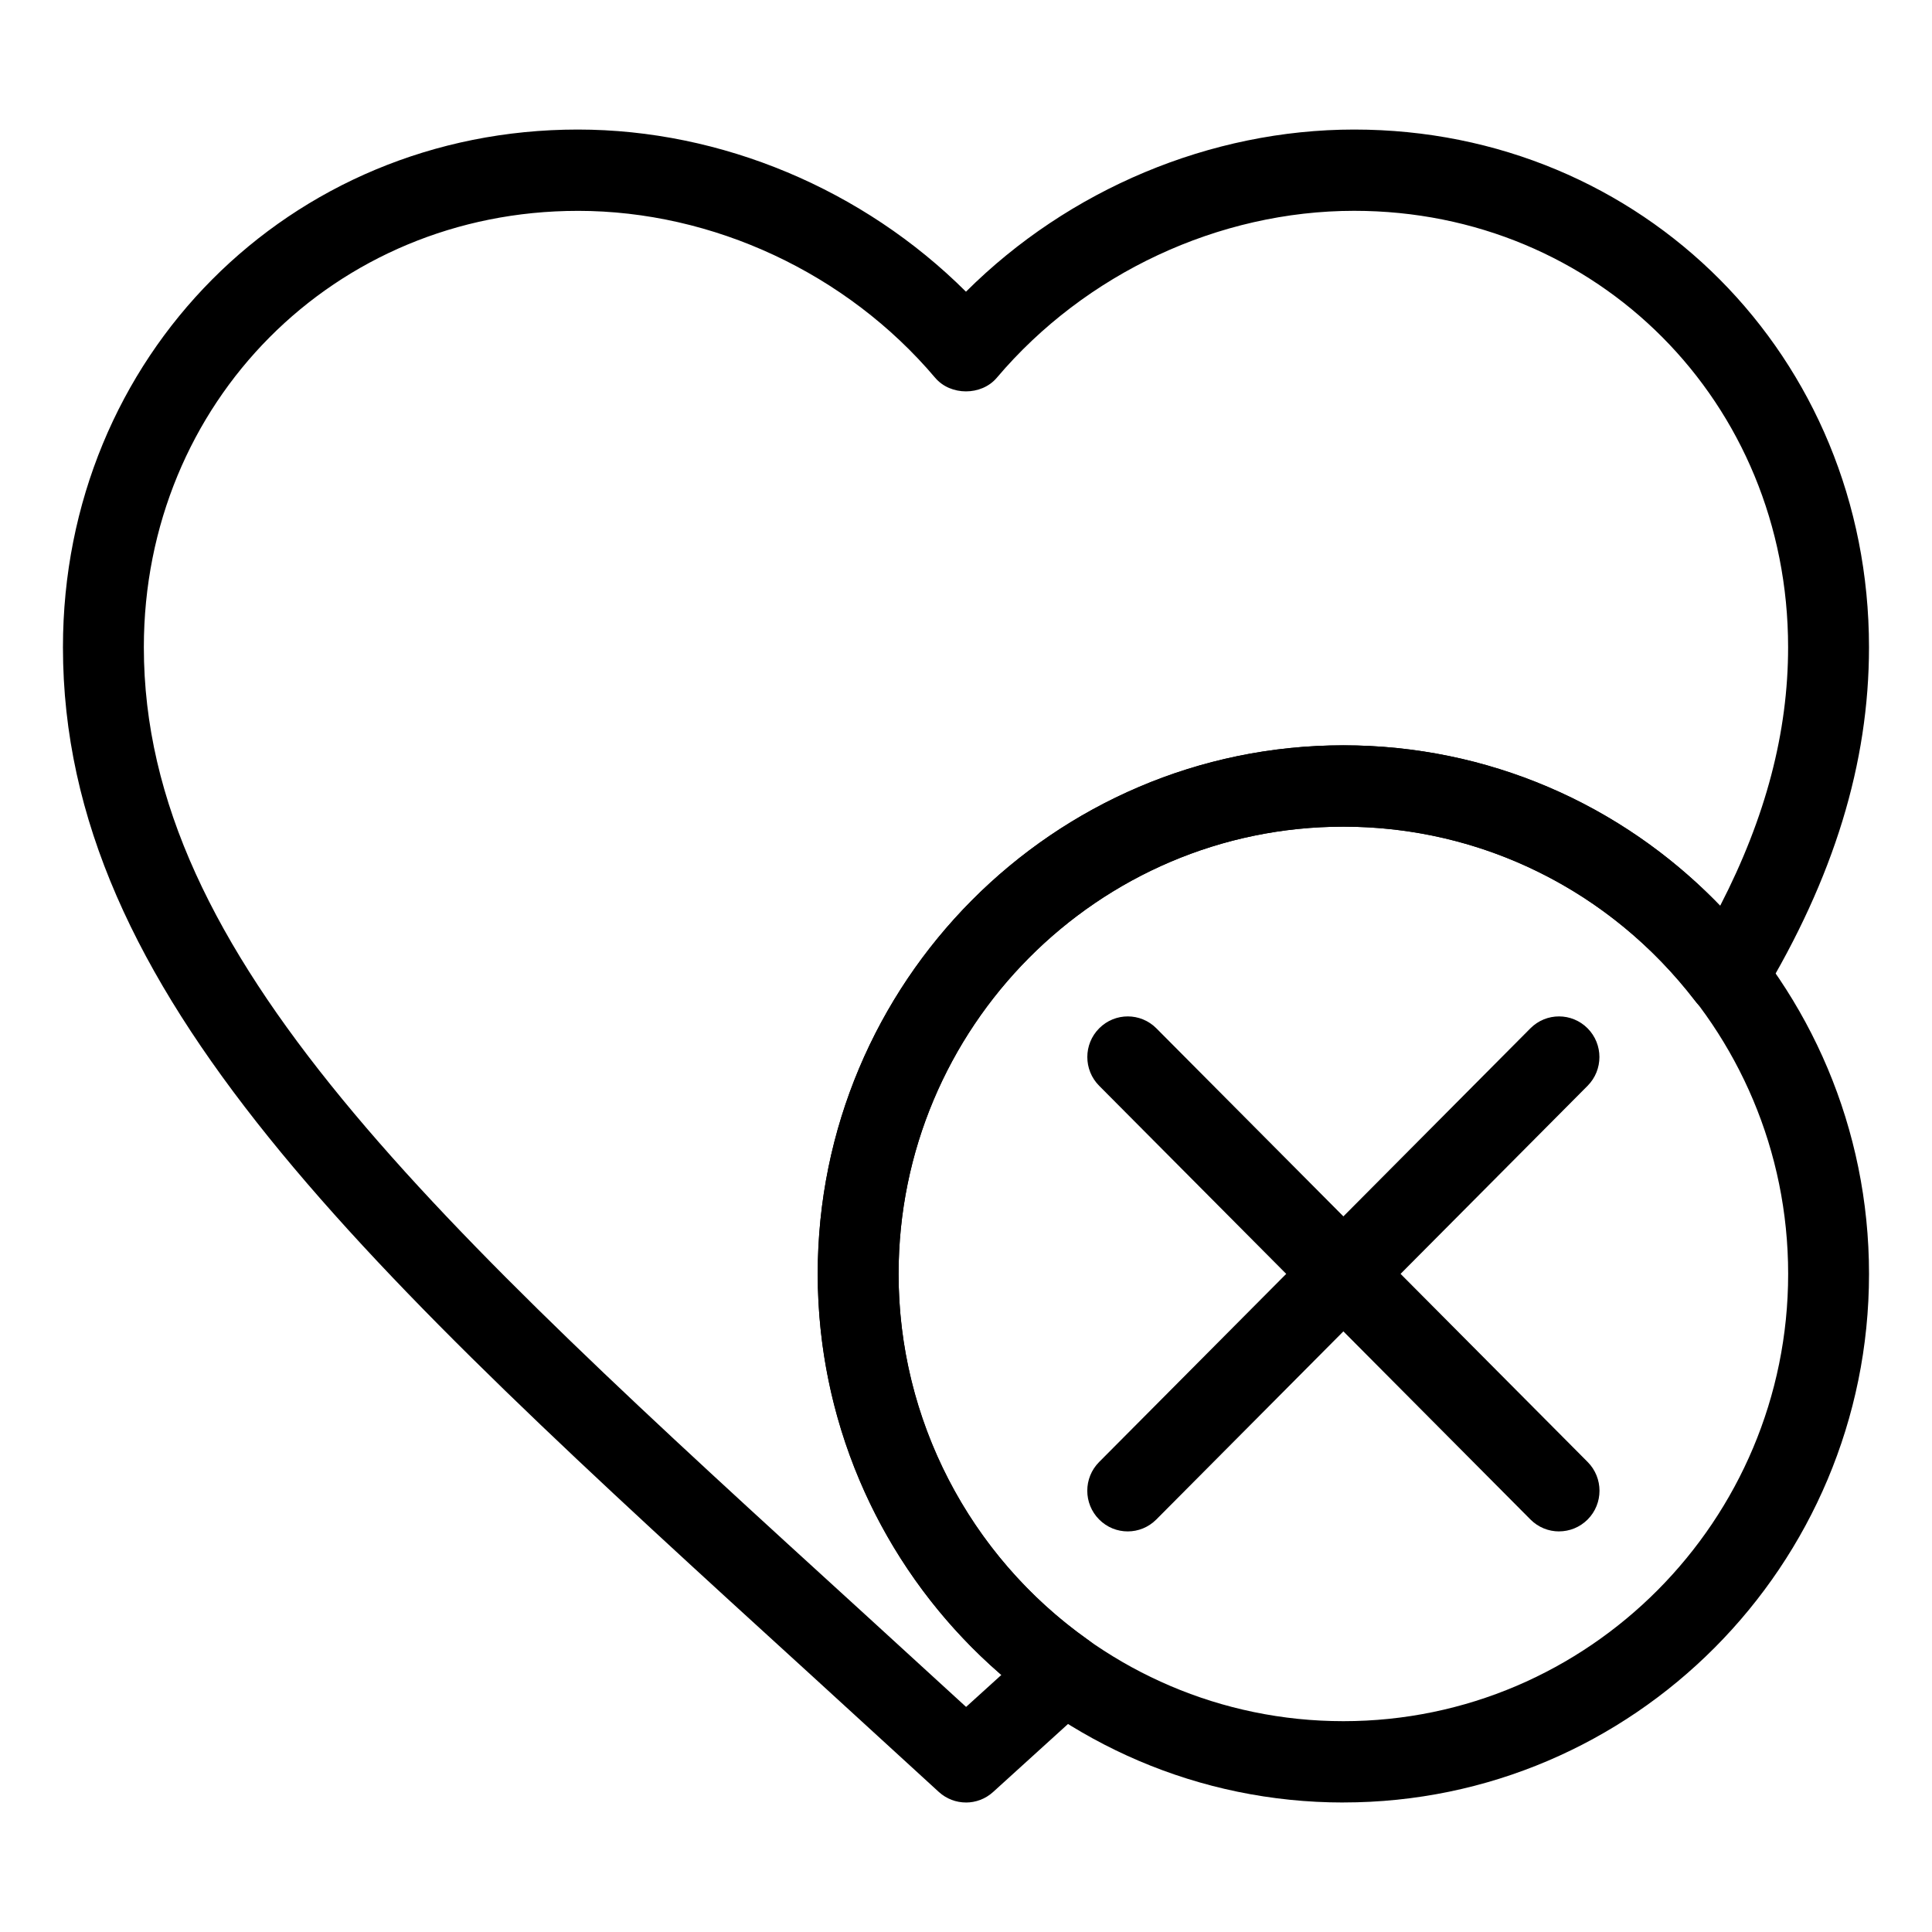
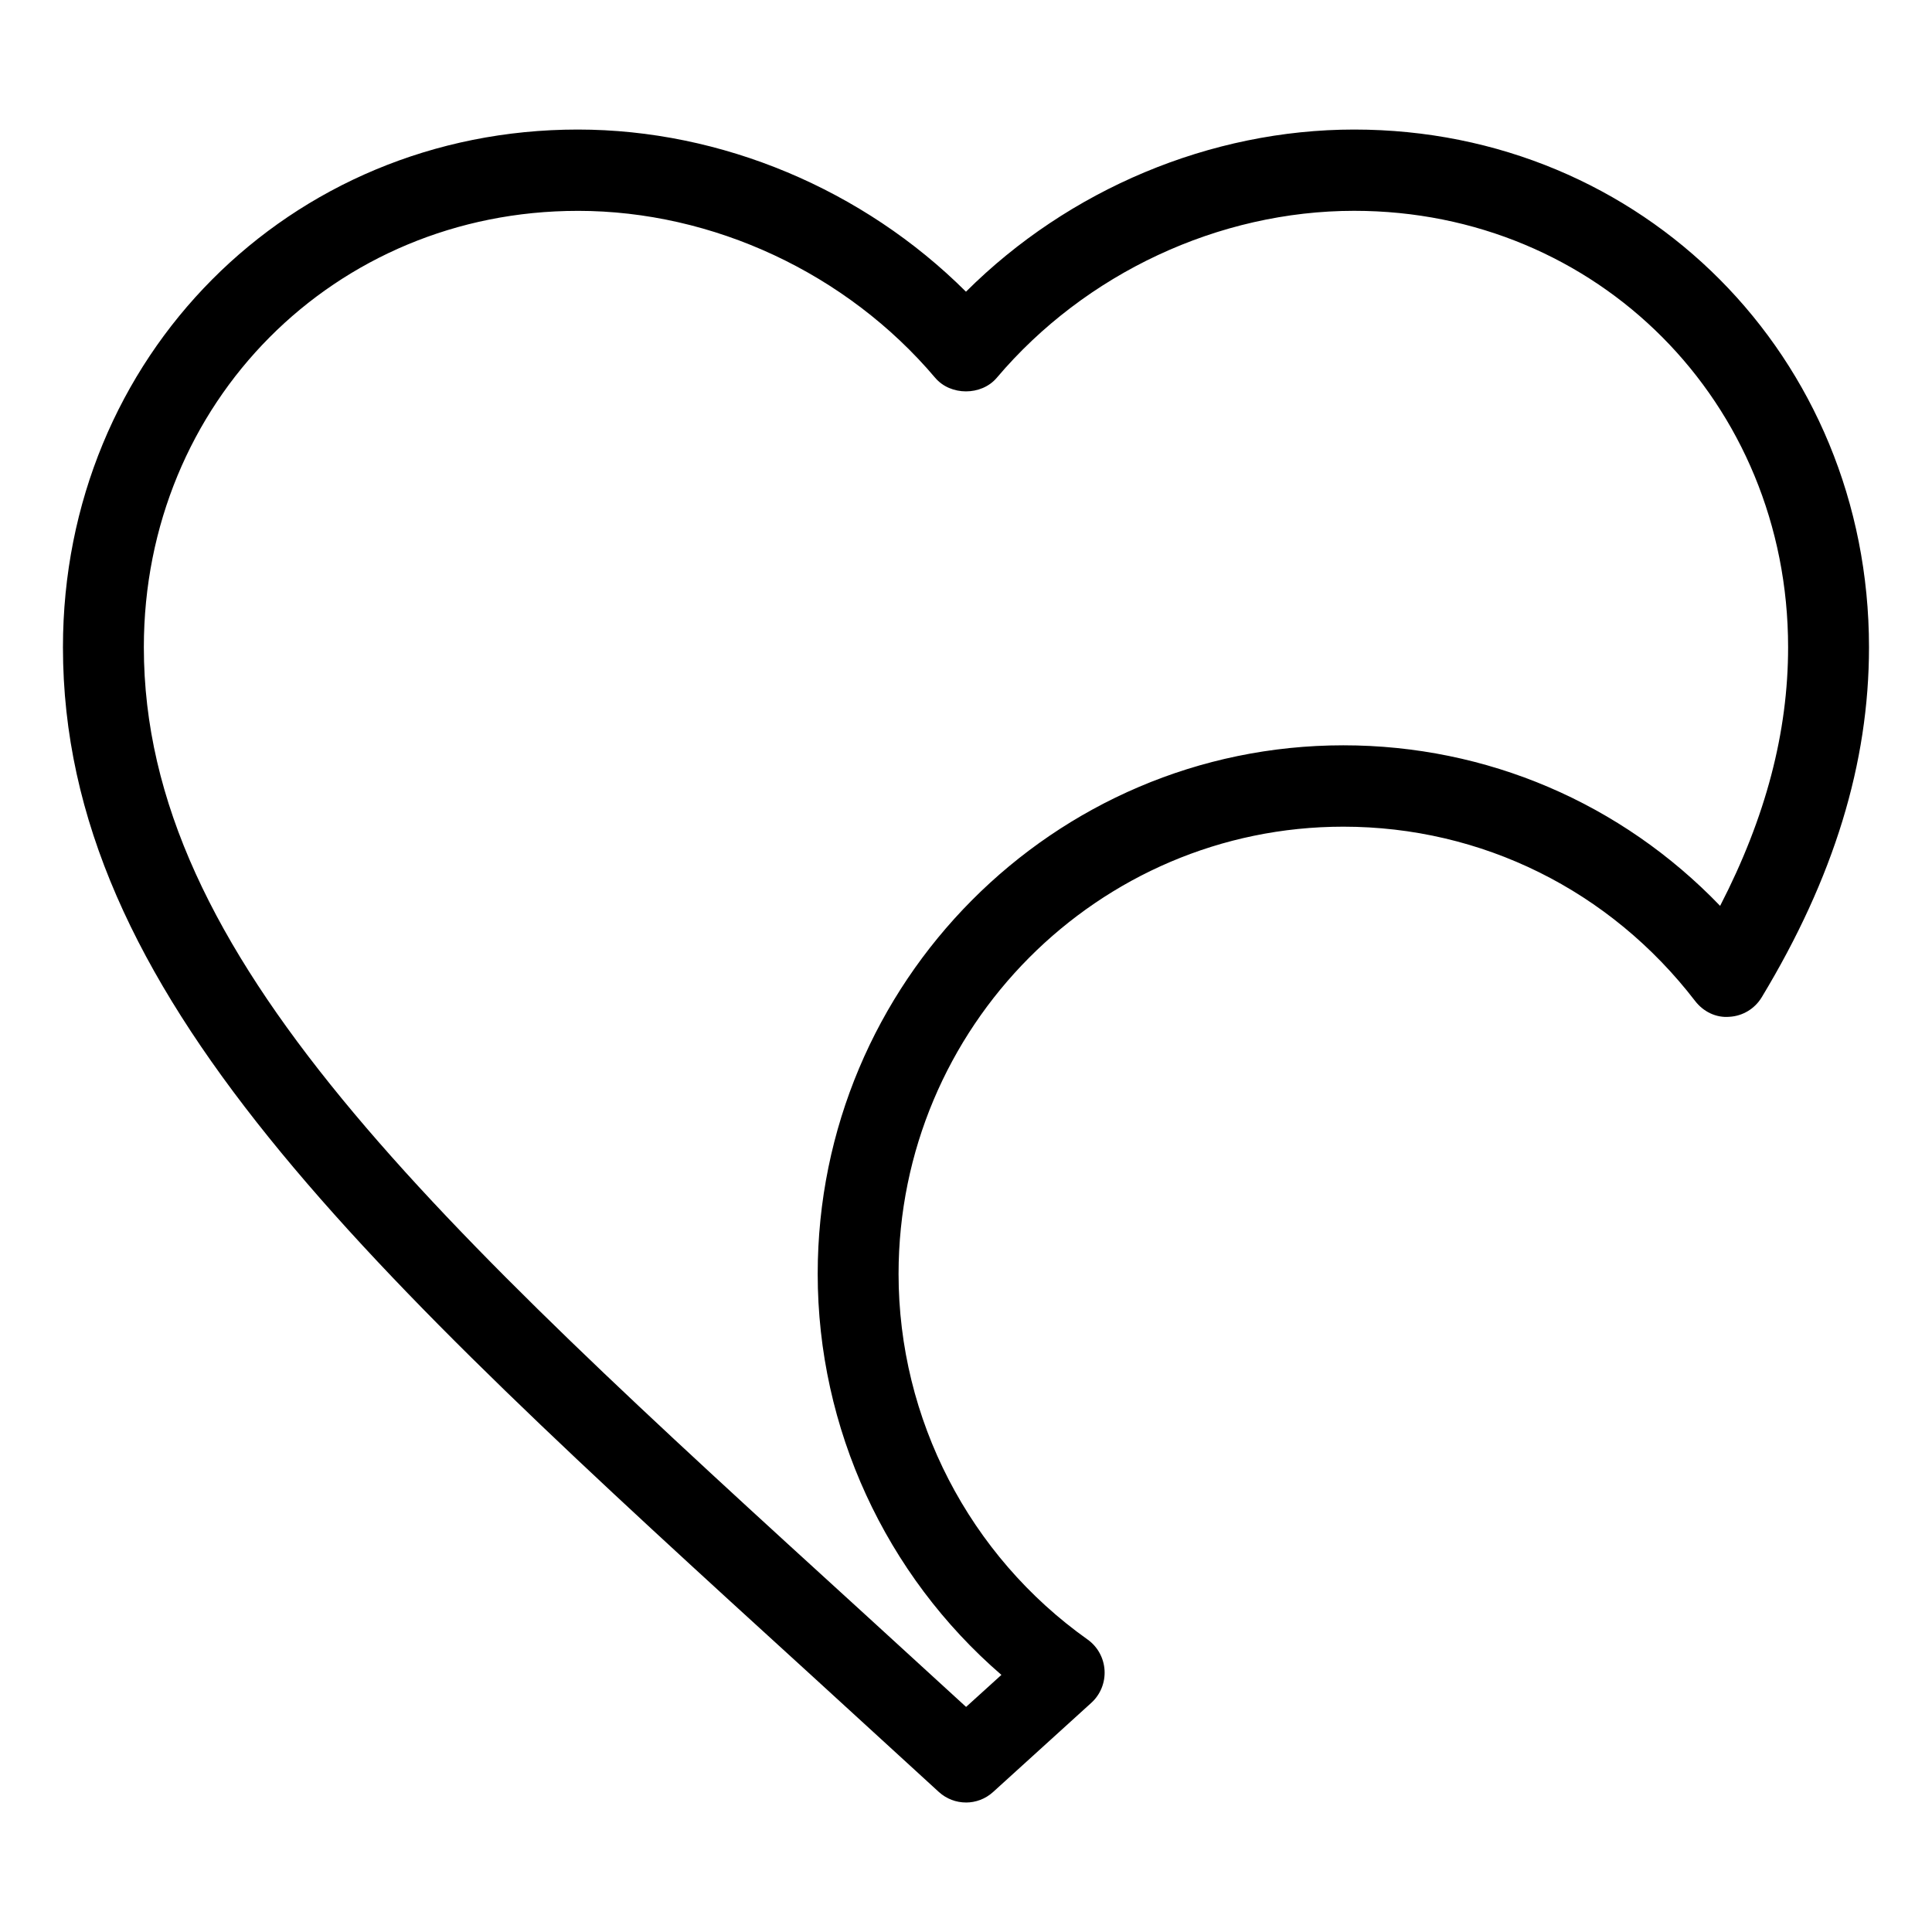
<svg xmlns="http://www.w3.org/2000/svg" fill="#000000" width="800px" height="800px" version="1.1" viewBox="144 144 512 512">
  <g>
-     <path d="m500.01 621.68c-76.805 0-139.3-62.844-139.3-140.08s62.492-140.08 139.3-140.08c76.809-0.004 139.3 62.844 139.3 140.07 0 77.234-62.492 140.08-139.3 140.08zm0-258.61c-64.988 0-117.87 53.172-117.87 118.53 0 65.355 52.879 118.53 117.87 118.53 64.992 0 117.87-53.176 117.87-118.53 0.004-65.352-52.883-118.53-117.87-118.53z" />
    <path d="m400 621.68c-2.59 0-5.168-0.941-7.215-2.805l-33.152-30.344c-119.92-109.34-198.95-181.4-198.95-273 0-76.941 59.934-137.2 136.44-137.2 38.074 0 75.695 15.879 102.87 42.973 27.176-27.094 64.793-42.973 102.87-42.973 76.504 0 136.44 60.258 136.44 137.2 0 30.727-9.297 61.07-28.426 92.75-1.84 3.043-5.031 4.984-8.566 5.18-3.543 0.312-6.918-1.371-9.074-4.172-22.574-29.363-56.566-46.211-93.238-46.211-64.988 0-117.87 53.172-117.87 118.53 0 38.398 18.715 74.613 50.074 96.867 2.656 1.879 4.316 4.883 4.516 8.148 0.195 3.269-1.094 6.457-3.512 8.645l-26.035 23.641c-2.035 1.848-4.609 2.777-7.176 2.777zm-102.87-421.8c-64.488 0-115.01 50.801-115.01 115.65 0 82.047 76.227 151.55 191.61 256.76l26.293 24.059 9.359-8.484c-30.695-26.504-48.684-65.328-48.684-106.27 0-77.234 62.492-140.08 139.3-140.08 38.074 0 73.676 15.336 99.852 42.551 12.102-23.473 18.016-46.02 18.016-68.547 0-64.852-50.516-115.65-115-115.65-35.852 0-71.258 16.539-94.711 44.25-4.074 4.801-12.254 4.801-16.324 0-23.445-27.703-58.852-44.242-94.699-44.242z" />
-     <path d="m557.16 549.84c-2.746 0-5.488-1.055-7.578-3.164l-114.29-114.93c-4.188-4.207-4.188-11.027 0-15.23 4.188-4.211 10.969-4.211 15.156 0l114.3 114.93c4.18 4.211 4.18 11.027 0 15.23-2.106 2.106-4.844 3.156-7.586 3.156z" />
-     <path d="m442.86 549.84c-2.746 0-5.488-1.055-7.578-3.164-4.188-4.203-4.188-11.023 0-15.23l114.29-114.93c4.188-4.211 10.969-4.211 15.156 0 4.18 4.203 4.18 11.023 0 15.23l-114.29 114.93c-2.098 2.113-4.84 3.164-7.578 3.164z" />
  </g>
</svg>